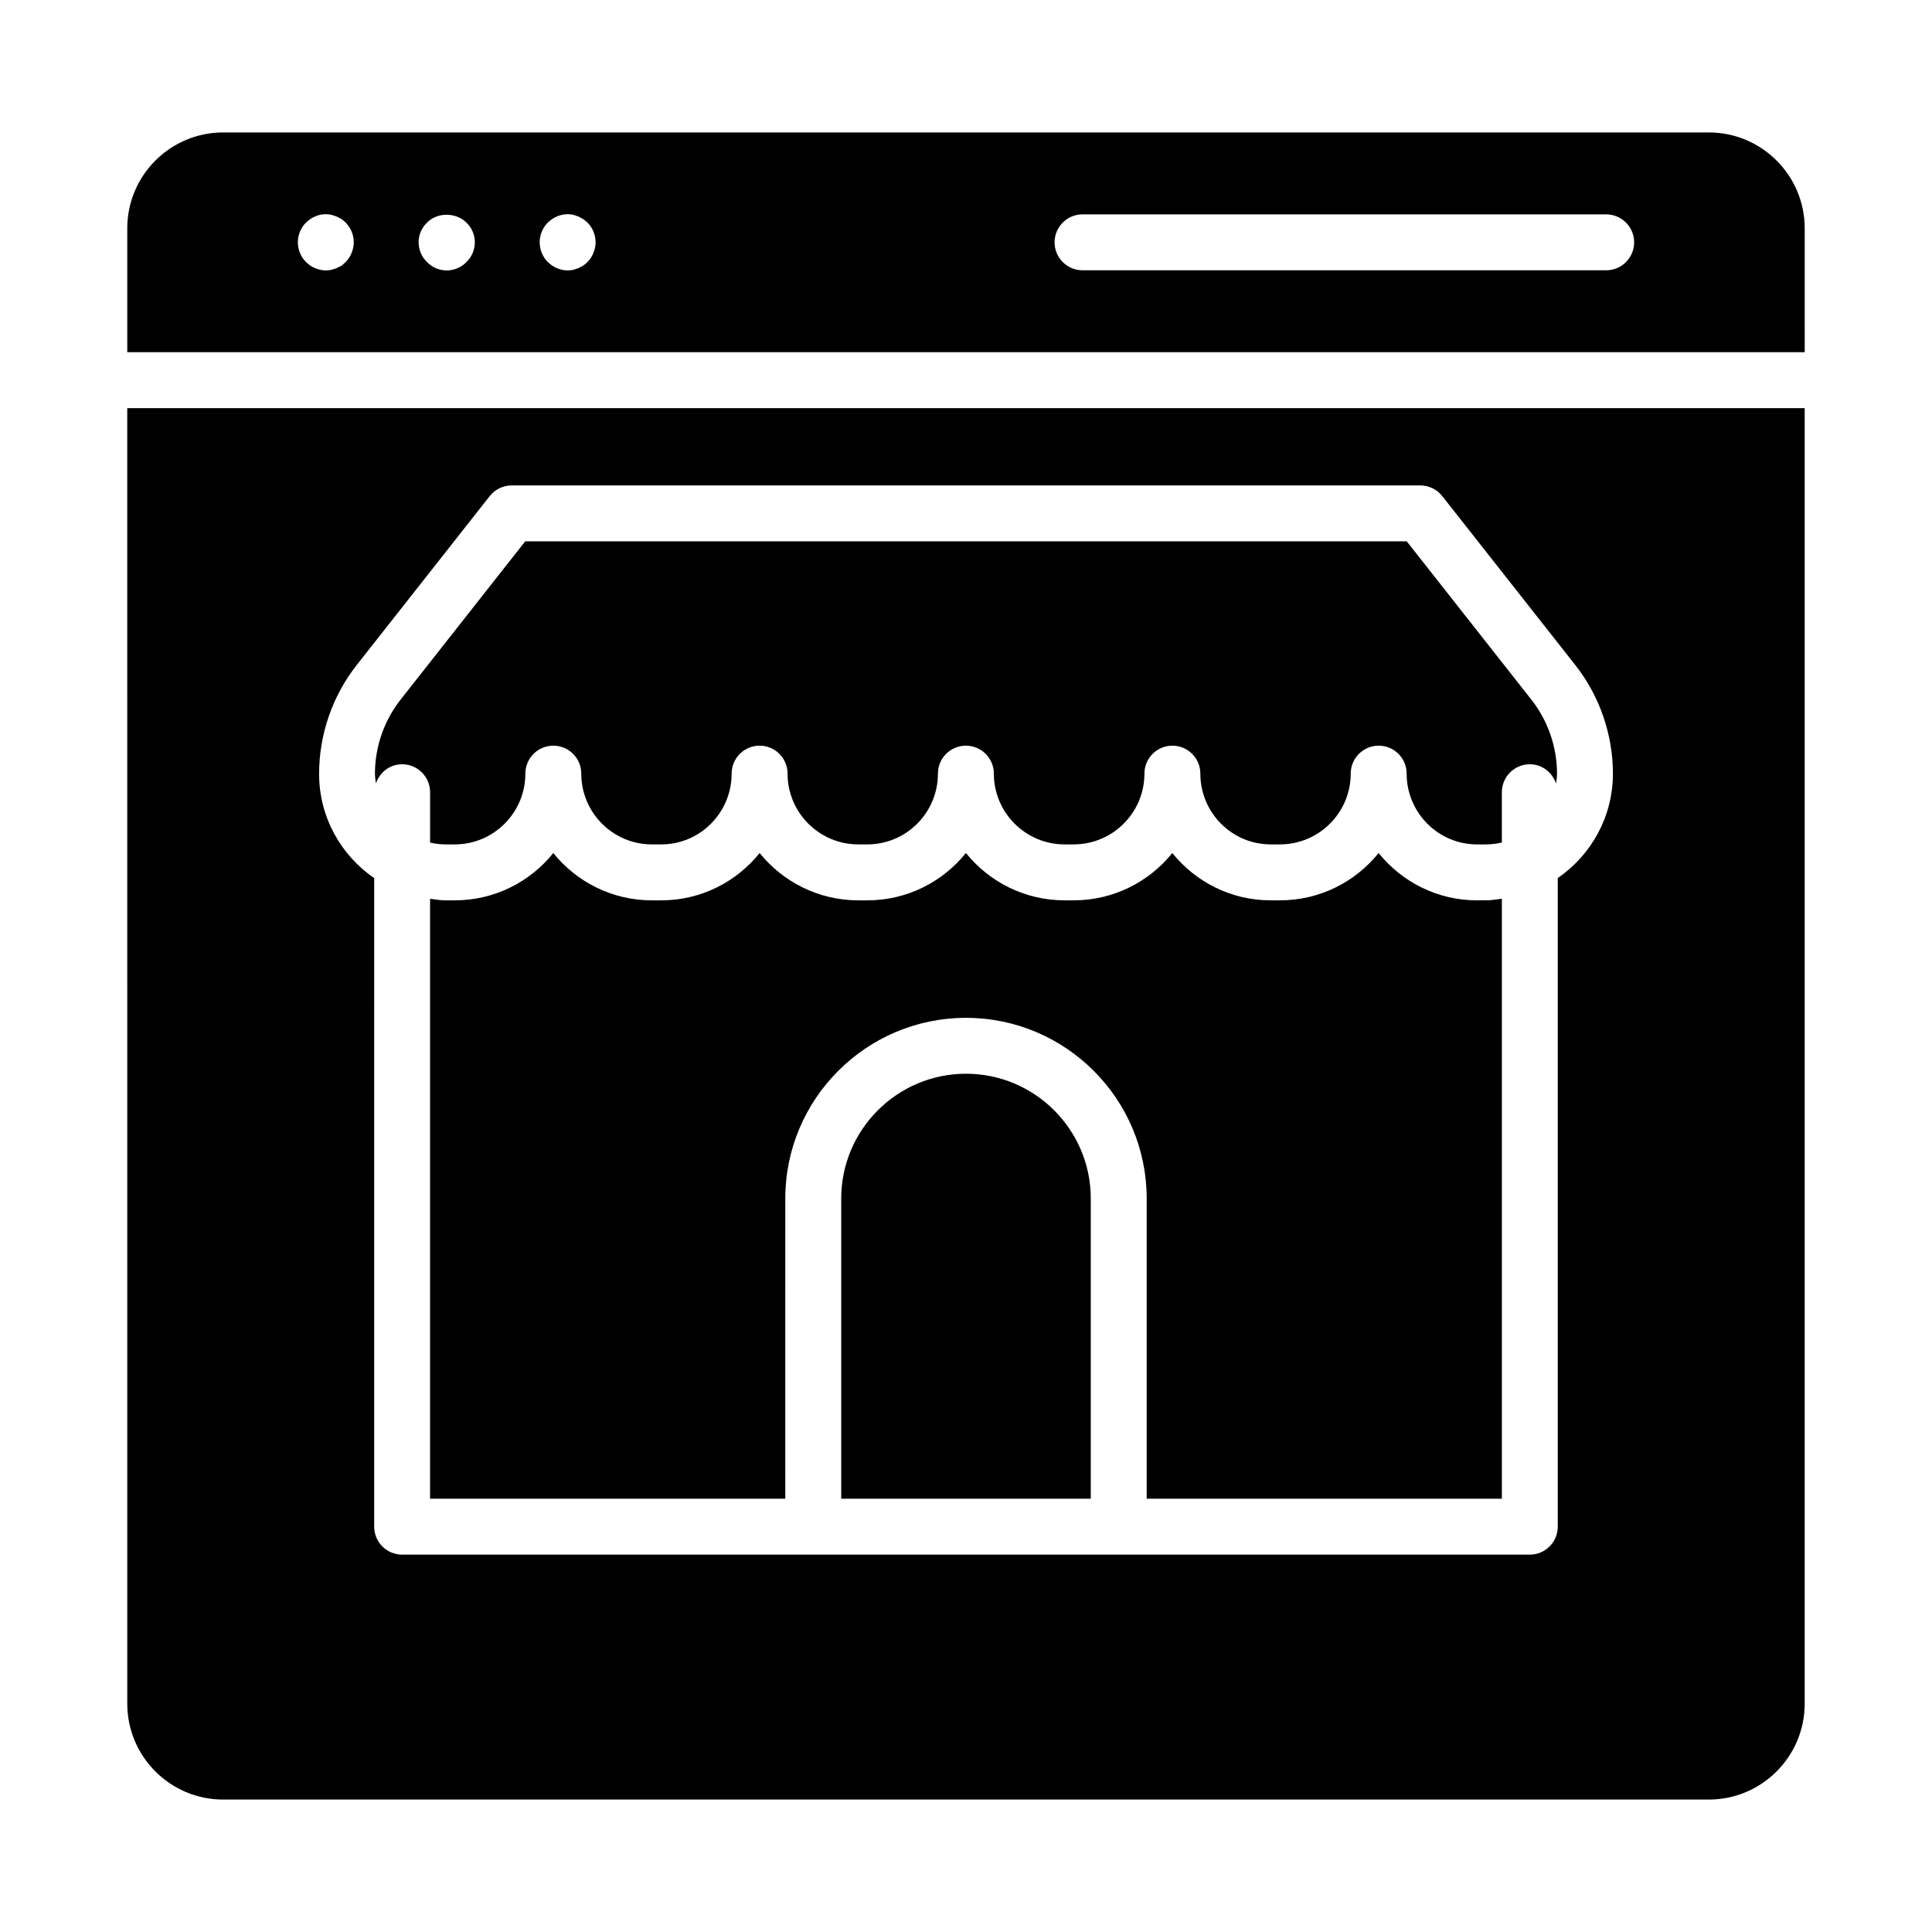
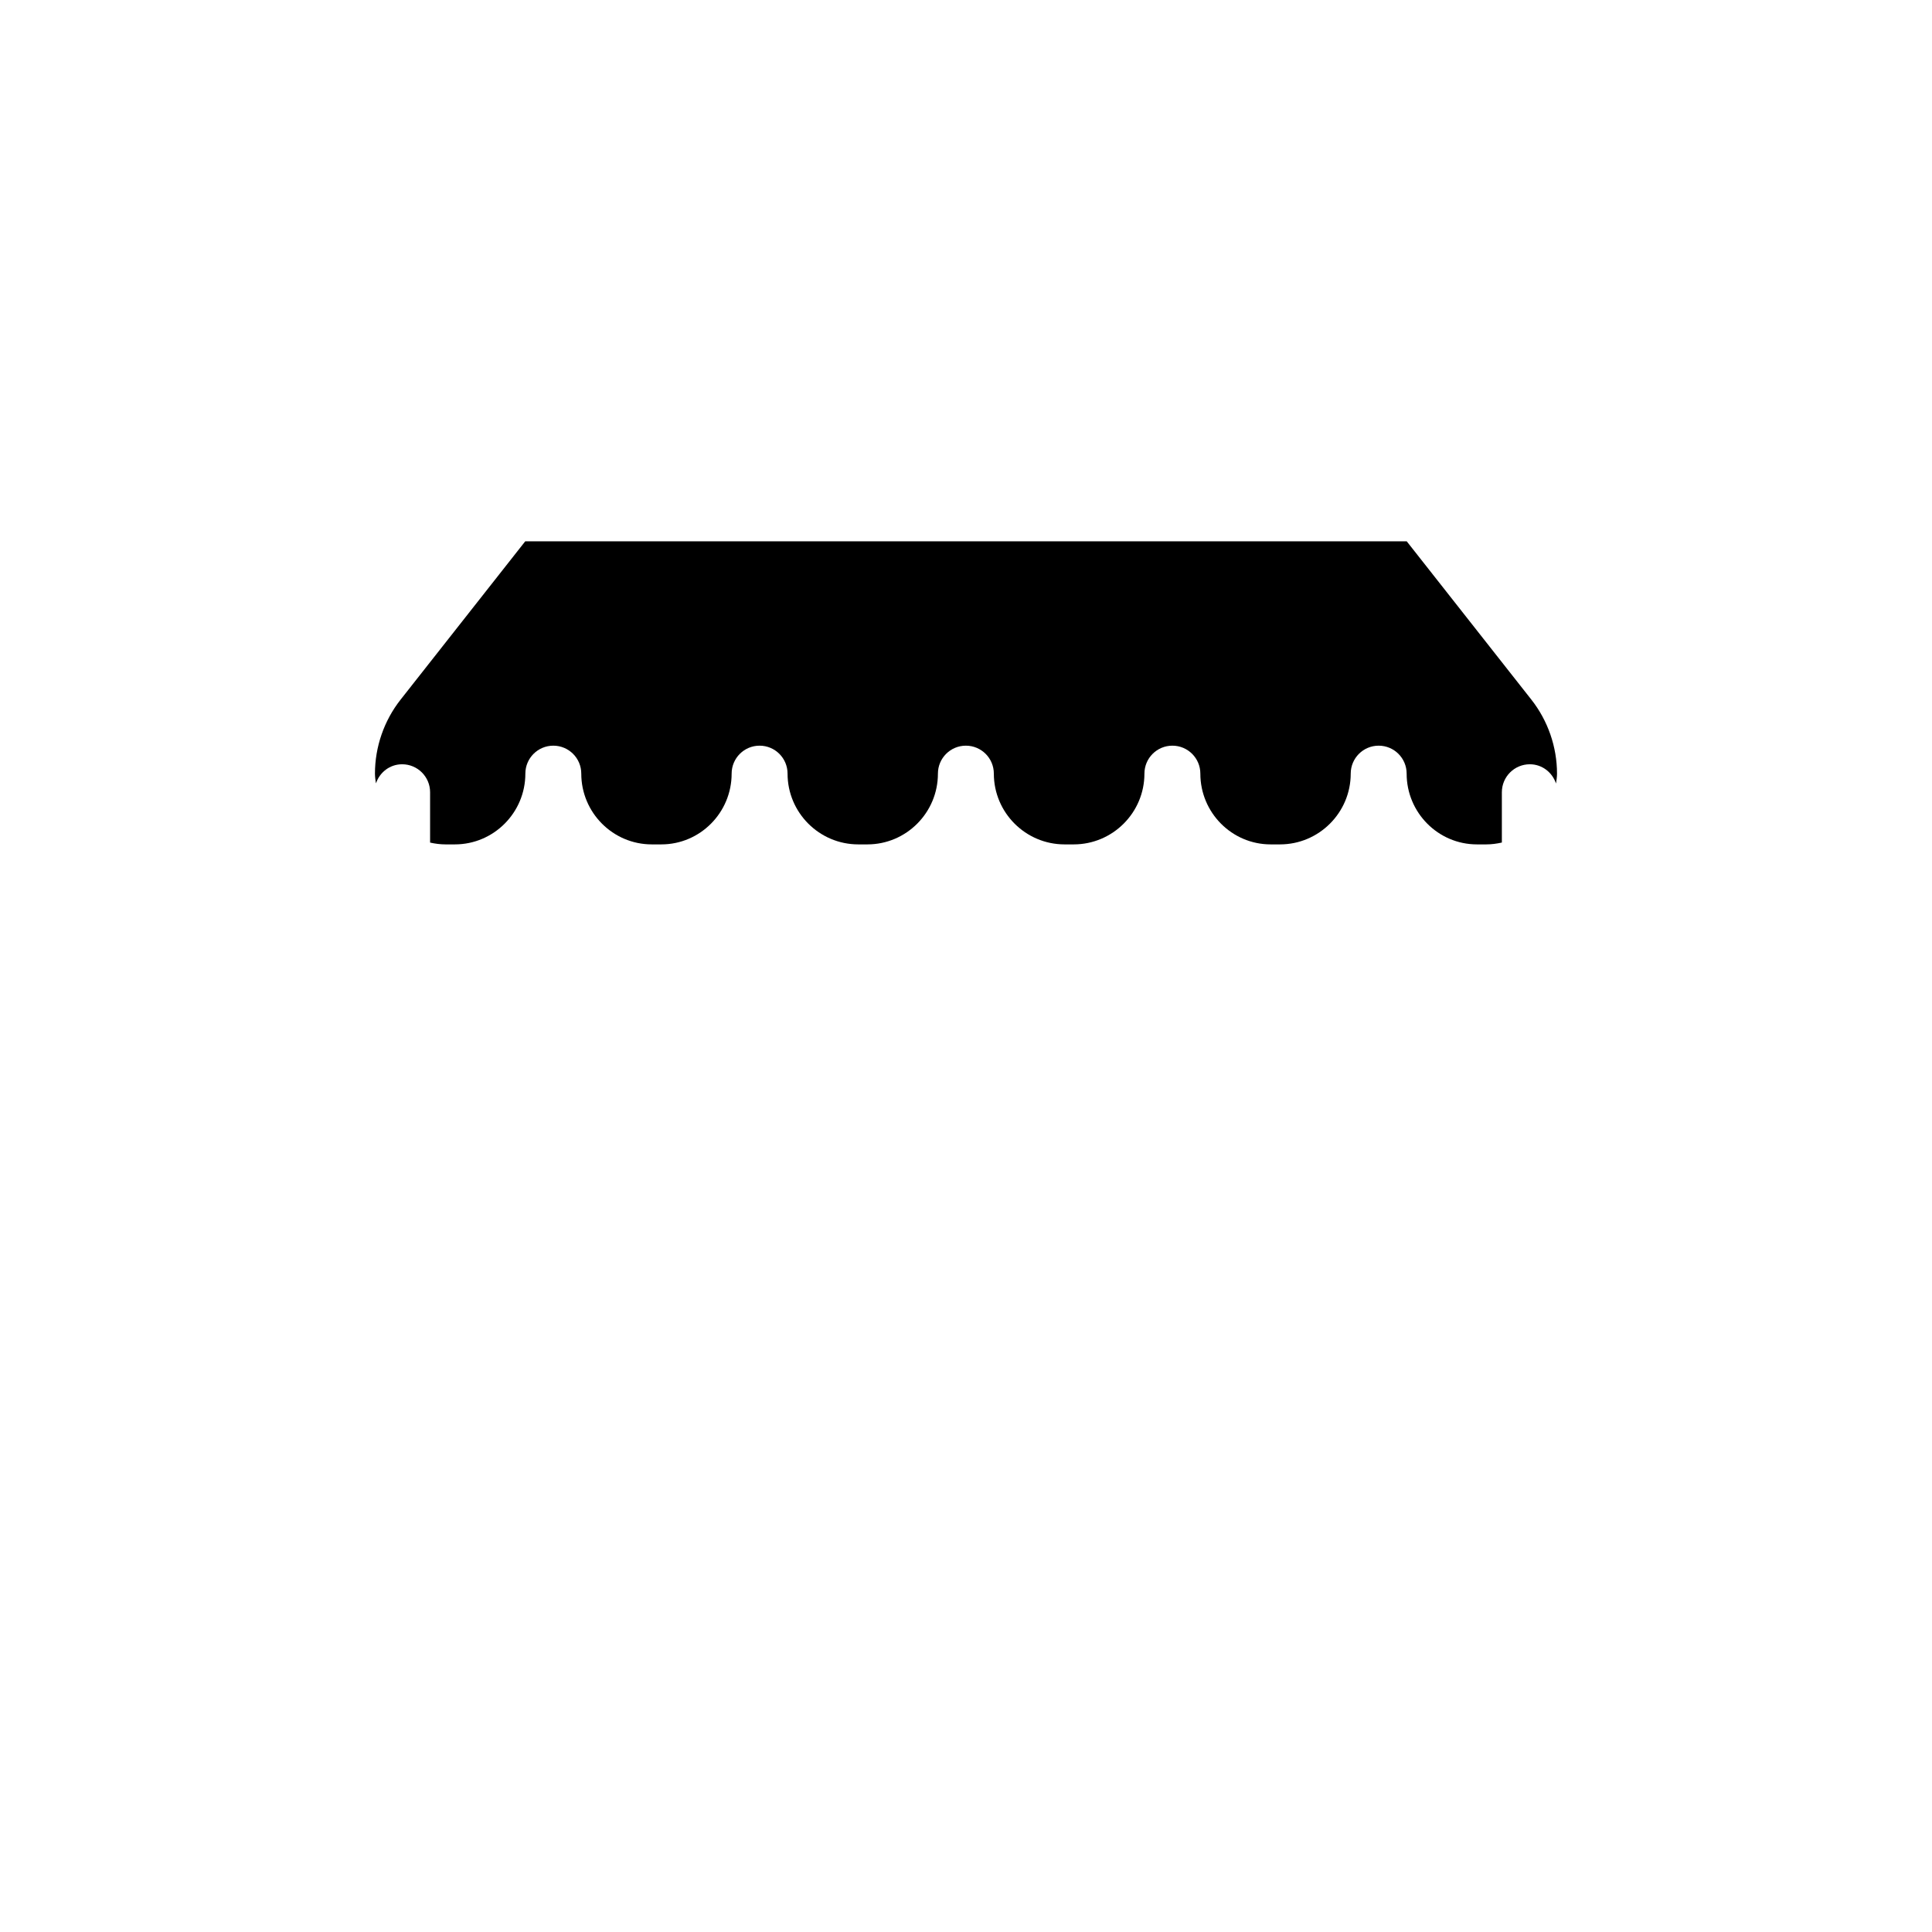
<svg xmlns="http://www.w3.org/2000/svg" fill="#000000" width="800px" height="800px" version="1.1" viewBox="144 144 512 512">
  <g>
-     <path d="m535.41 382.6c-10.52 0-19.918-4.898-26.059-12.539-6.156 7.641-15.594 12.539-26.148 12.539h-2.465c-10.52 0-19.918-4.898-26.059-12.539-6.156 7.641-15.59 12.539-26.145 12.539h-2.406c-10.559 0-19.996-4.902-26.152-12.547-6.148 7.644-15.566 12.547-26.109 12.547h-2.406c-10.555 0-19.988-4.898-26.145-12.539-6.141 7.641-15.539 12.539-26.059 12.539h-2.523c-10.539 0-19.953-4.898-26.102-12.539-6.144 7.641-15.562 12.539-26.102 12.539h-2.465c-1.398 0-2.734-0.246-4.09-0.414v158.99h94.129l0.008-79.551c0-26.406 21.48-47.887 47.887-47.887s47.887 21.48 47.887 47.887v79.551h94.125v-159c-1.371 0.172-2.719 0.418-4.137 0.418z" />
-     <path d="m596.86 179.1h-393.73c-14.008 0-25.402 11.395-25.402 25.402v32.836h444.54l-0.004-32.836c0-14.008-11.395-25.402-25.402-25.402zm-359.7 31.973c-0.367 0.891-0.891 1.703-1.555 2.371-0.367 0.371-0.742 0.668-1.109 0.965-0.445 0.219-0.891 0.445-1.336 0.664-0.445 0.148-0.891 0.297-1.336 0.445-0.516 0.074-1.035 0.148-1.48 0.148-0.961 0-1.93-0.223-2.816-0.594-0.965-0.367-1.703-0.961-2.445-1.633-1.336-1.332-2.148-3.258-2.148-5.262 0-1.926 0.812-3.852 2.148-5.184 0.742-0.668 1.48-1.258 2.445-1.633 1.332-0.594 2.816-0.742 4.293-0.445 0.445 0.148 0.891 0.297 1.336 0.445 0.449 0.23 0.895 0.449 1.34 0.672 0.367 0.293 0.742 0.59 1.109 0.961 1.336 1.332 2.148 3.258 2.148 5.184 0 1.043-0.223 2.004-0.594 2.894zm30.449 2.371c-1.332 1.41-3.258 2.227-5.262 2.227-1.926 0-3.852-0.812-5.184-2.227-1.406-1.332-2.227-3.258-2.227-5.262 0-1.926 0.816-3.852 2.227-5.184 2.738-2.816 7.707-2.742 10.445 0 1.406 1.332 2.227 3.258 2.227 5.184 0 2-0.816 3.93-2.227 5.262zm33.637-2.371c-0.367 0.891-0.891 1.703-1.555 2.371-0.367 0.371-0.742 0.668-1.188 0.965-0.367 0.219-0.812 0.445-1.258 0.664-0.445 0.148-0.887 0.297-1.332 0.445-0.52 0.074-1.039 0.148-1.484 0.148-0.961 0-1.926-0.223-2.816-0.594-0.961-0.367-1.703-0.961-2.445-1.633-1.336-1.332-2.148-3.258-2.148-5.262 0-1.926 0.812-3.852 2.148-5.184 0.742-0.668 1.484-1.258 2.445-1.633 1.332-0.594 2.816-0.742 4.297-0.445 0.445 0.148 0.887 0.297 1.332 0.445 0.449 0.23 0.895 0.449 1.262 0.672 0.445 0.293 0.816 0.59 1.188 0.961 1.336 1.332 2.148 3.258 2.148 5.184 0 1.043-0.219 2.004-0.594 2.894zm268.41 4.555h-138.77c-4.09 0-7.41-3.316-7.41-7.41 0-4.09 3.316-7.41 7.41-7.41h138.77c4.09 0 7.41 3.316 7.41 7.41s-3.32 7.41-7.41 7.41z" />
    <path d="m250.57 346.54c4.09 0 7.41 3.316 7.41 7.41v13.344c1.32 0.297 2.68 0.48 4.09 0.48h2.465c10.309 0 18.691-8.414 18.691-18.754 0-4.09 3.316-7.41 7.41-7.41 4.09 0 7.41 3.316 7.41 7.41 0 10.34 8.387 18.754 18.691 18.754h2.523c10.273 0 18.633-8.414 18.633-18.754 0-4.09 3.316-7.41 7.41-7.41 4.09 0 7.41 3.316 7.41 7.41 0 10.34 8.41 18.754 18.75 18.754h2.406c10.309 0 18.691-8.414 18.691-18.754 0-4.09 3.316-7.41 7.41-7.41 4.09 0 7.41 3.316 7.41 7.41 0 10.34 8.41 18.754 18.75 18.754h2.406c10.34 0 18.75-8.414 18.75-18.754 0-4.09 3.316-7.41 7.41-7.41 4.09 0 7.41 3.316 7.41 7.41 0 10.34 8.359 18.754 18.633 18.754h2.465c10.34 0 18.754-8.414 18.754-18.754 0-4.09 3.316-7.41 7.41-7.41 4.09 0 7.41 3.316 7.41 7.41 0 10.34 8.359 18.754 18.633 18.754h2.465c1.426 0 2.801-0.191 4.137-0.492v-13.332c0-4.09 3.316-7.41 7.41-7.41 3.269 0 5.961 2.156 6.941 5.098 0.121-0.863 0.266-1.719 0.266-2.613 0-7.082-2.414-14.047-6.793-19.609l-33.031-41.957-233.61-0.004-33.031 41.957c-4.383 5.562-6.793 12.527-6.793 19.609 0 0.887 0.141 1.73 0.262 2.586 0.984-2.926 3.672-5.066 6.93-5.066z" />
-     <path d="m177.73 595.5c0 14.008 11.395 25.402 25.402 25.402h393.73c14.008 0 25.402-11.395 25.402-25.402v-343.34h-444.54zm60.797-275.25 35.258-44.781c1.402-1.785 3.551-2.824 5.82-2.824h240.79c2.273 0 4.418 1.043 5.82 2.824l35.258 44.781c6.43 8.164 9.969 18.387 9.969 28.777 0 11.477-5.805 21.609-14.617 27.668v171.89c0 4.09-3.316 7.41-7.41 7.41h-298.84c-4.09 0-7.41-3.316-7.41-7.41l0.004-171.87c-8.805-6.043-14.605-16.164-14.605-27.629 0-10.453 3.539-20.672 9.969-28.84z" />
-     <path d="m400 428.55c-18.234 0-33.07 14.836-33.07 33.07v79.551h66.137v-79.551c0-18.234-14.836-33.07-33.066-33.07z" />
  </g>
</svg>